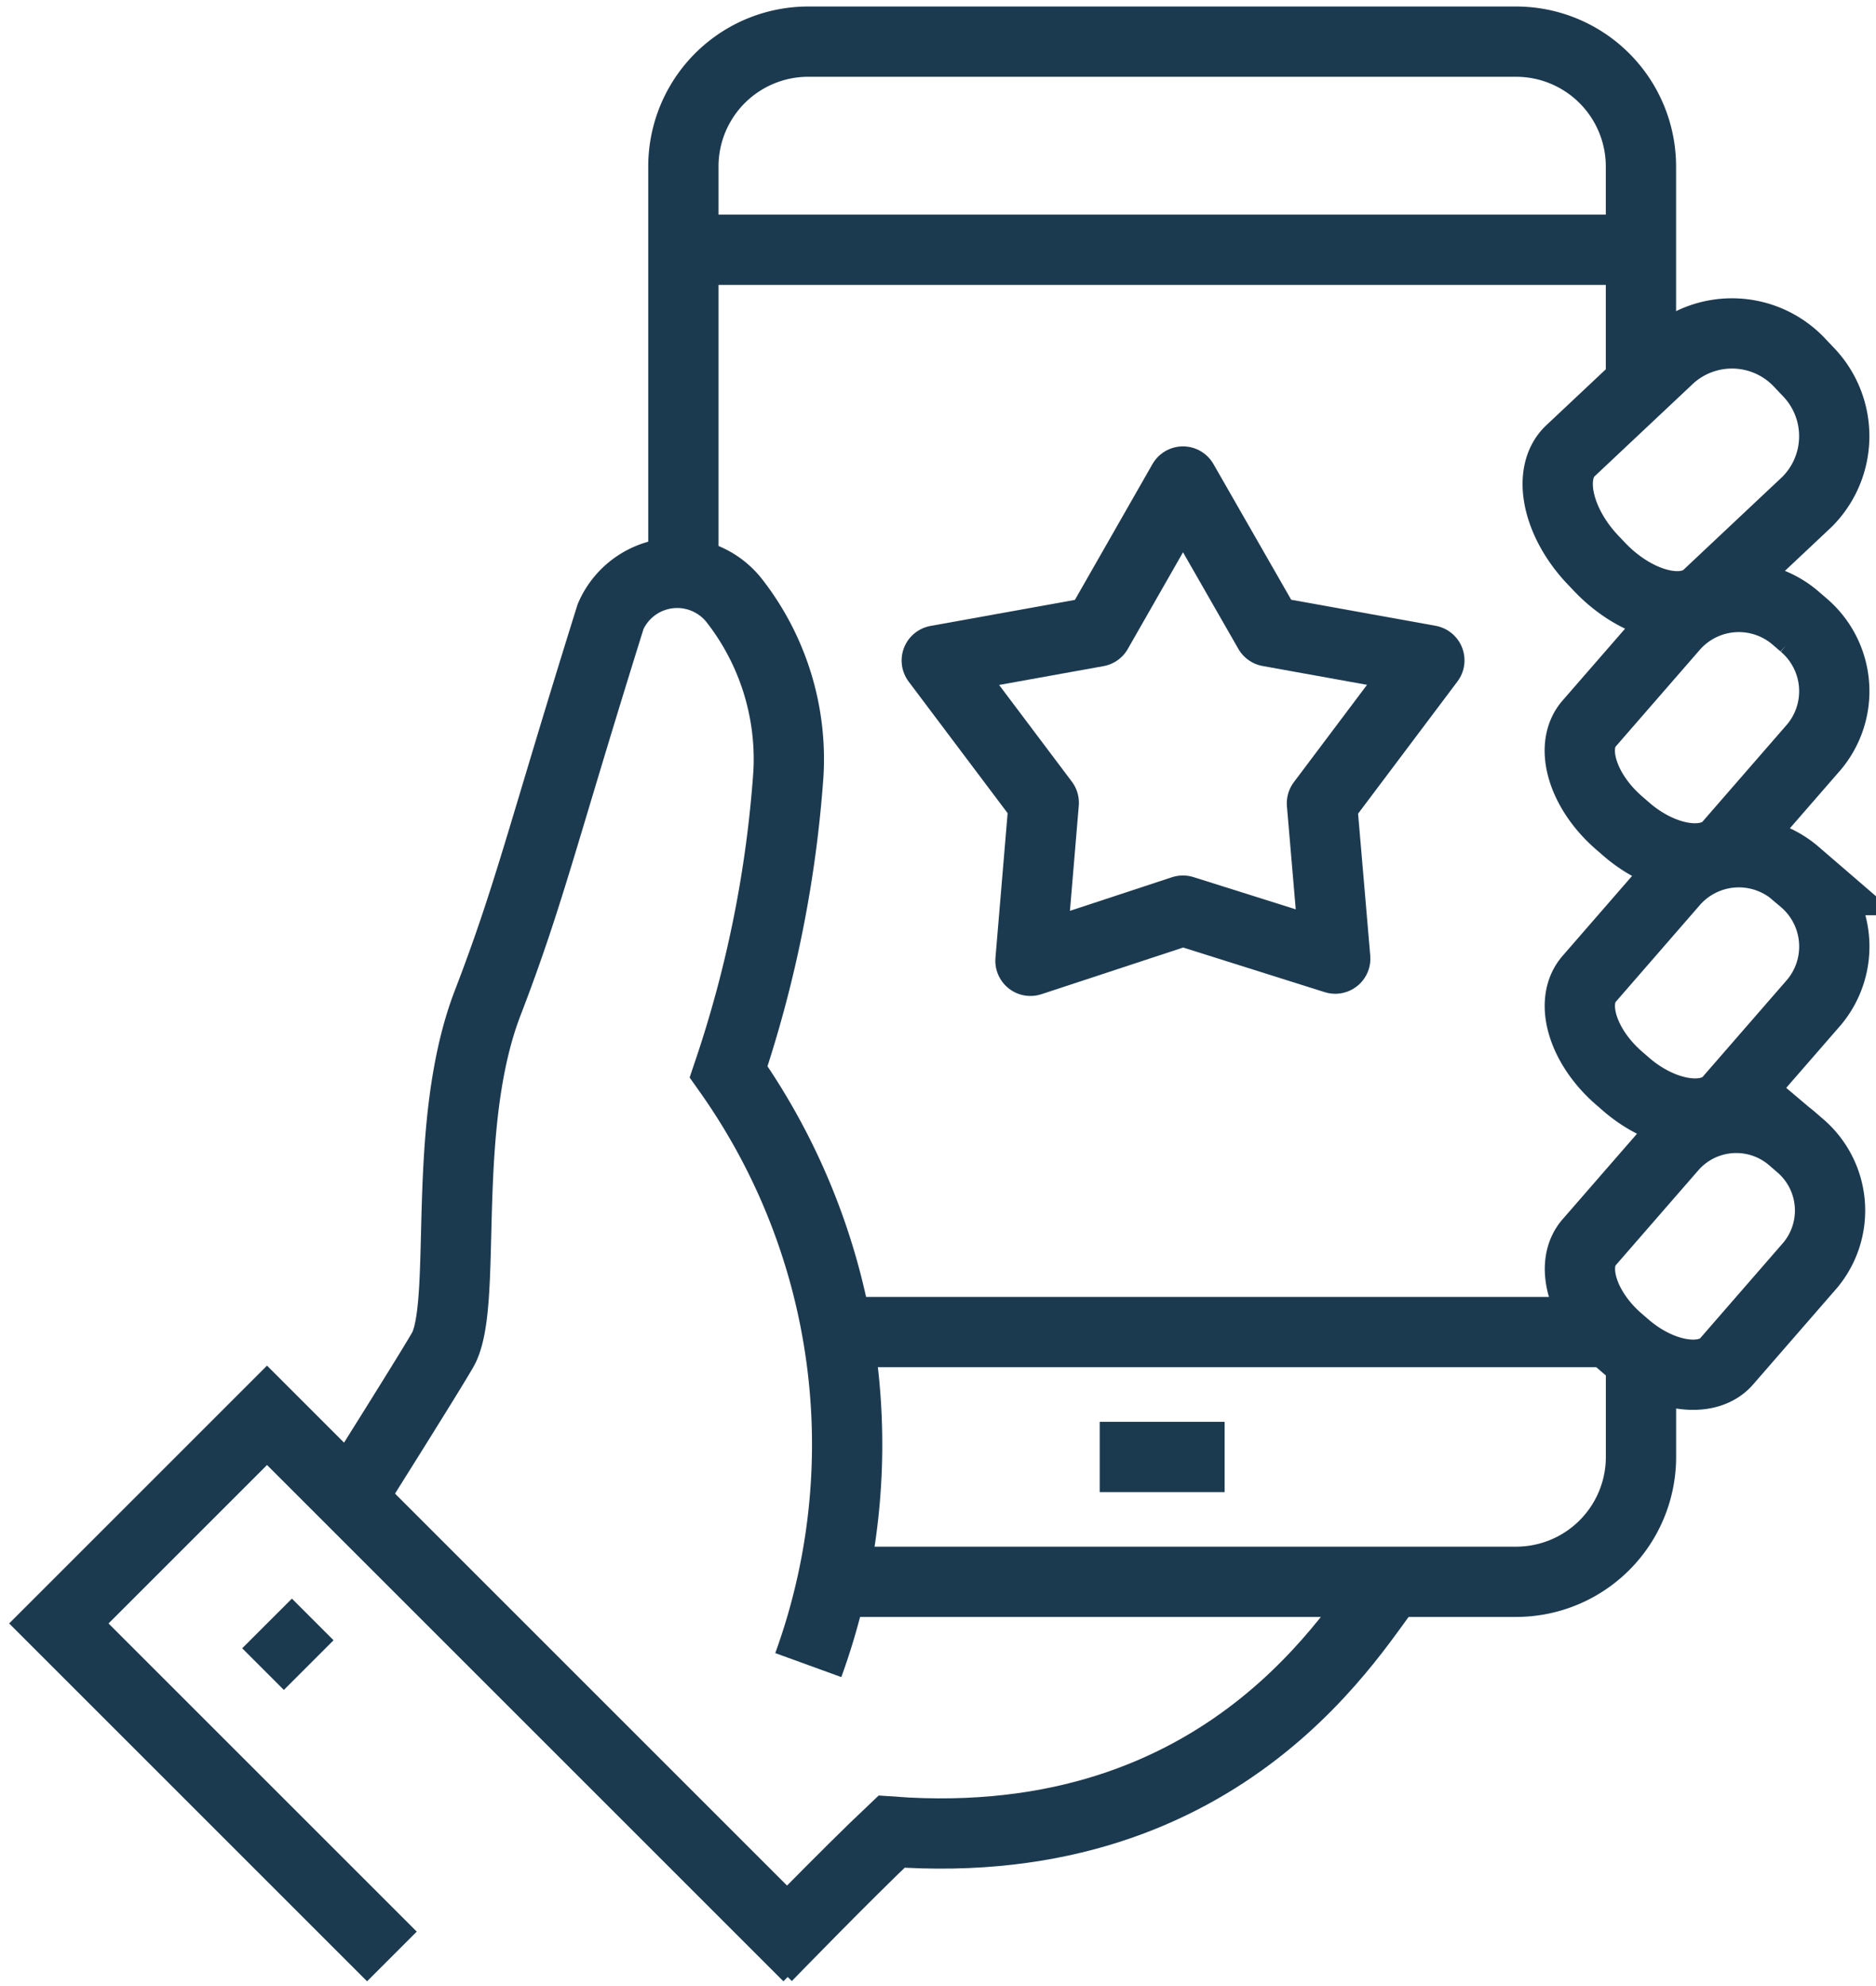
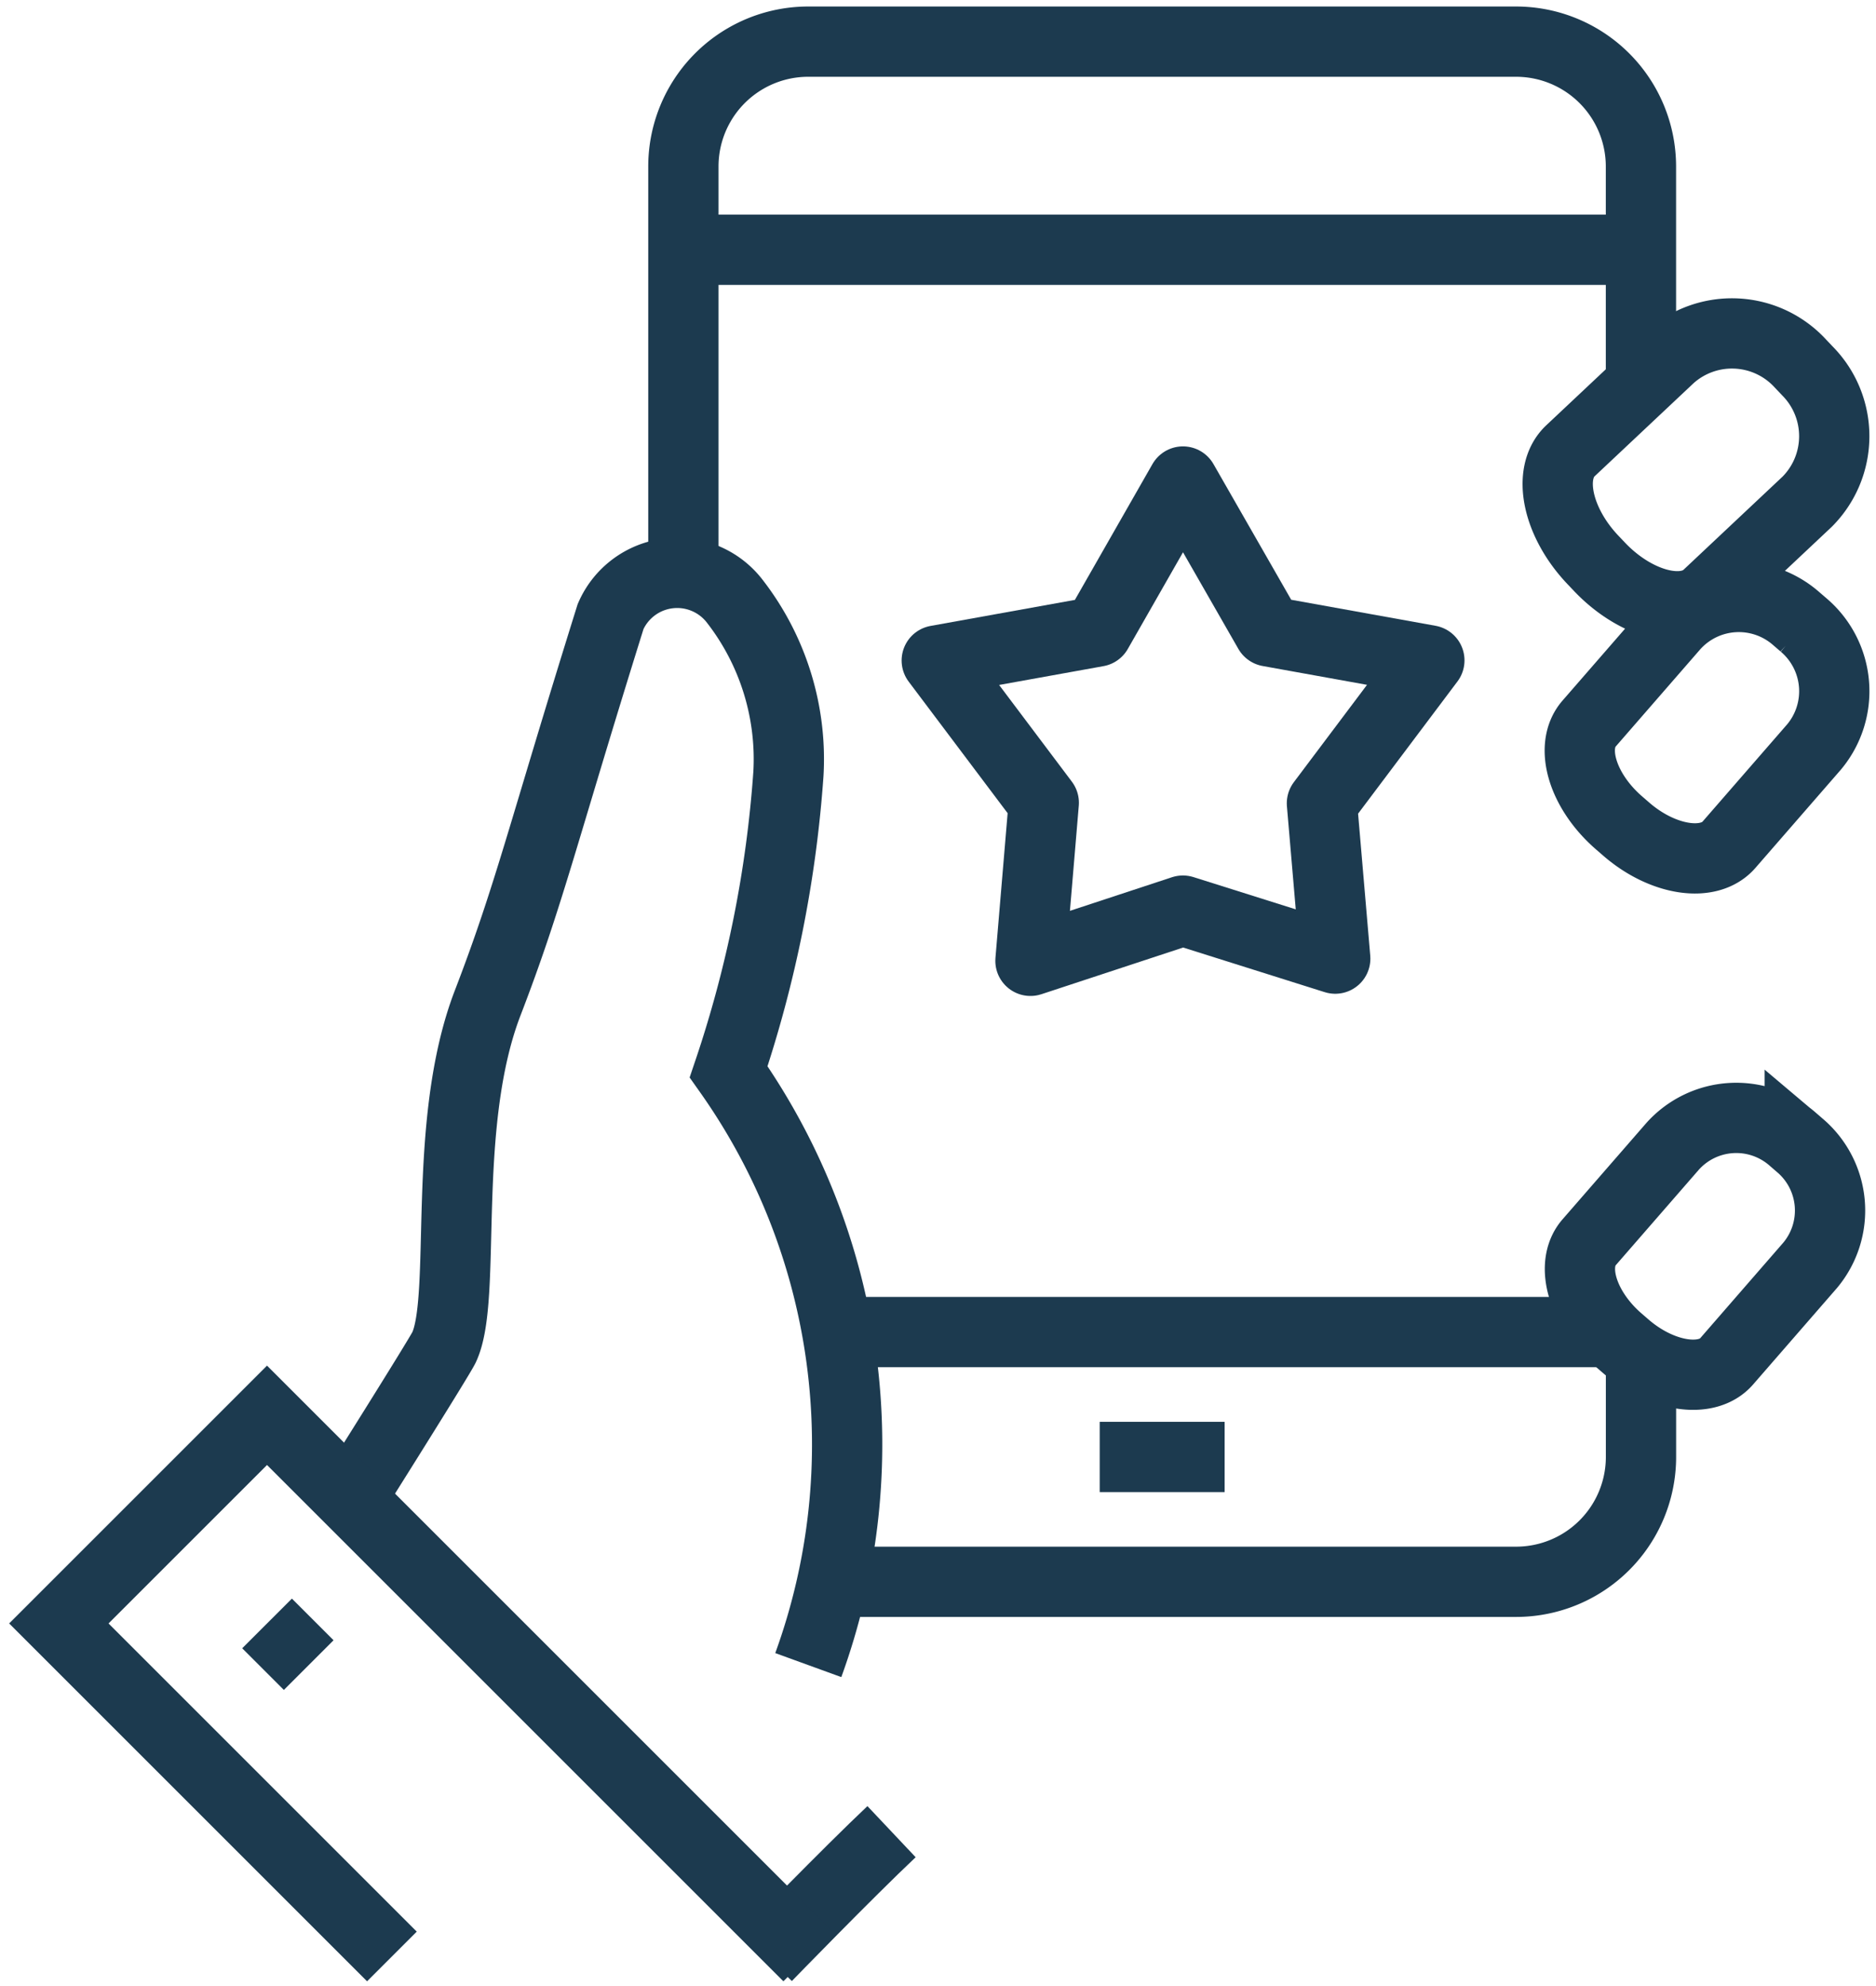
<svg xmlns="http://www.w3.org/2000/svg" id="Group_3858" data-name="Group 3858" width="40.041" height="42.393" viewBox="0 0 40.041 42.393">
  <defs>
    <clipPath id="clip-path">
      <rect id="Rectangle_1642" data-name="Rectangle 1642" width="40.041" height="42.393" fill="none" stroke="#1c3a4f" stroke-width="1.5" />
    </clipPath>
  </defs>
  <g id="Group_3842" data-name="Group 3842" transform="translate(0 0)" clip-path="url(#clip-path)">
    <path id="Path_19026" data-name="Path 19026" d="M38.315,13l-.149-.157c-.765-.805-.982-1.853-.483-2.326l2.126-2a1.981,1.981,0,0,1,2.789.138l.148.156A1.981,1.981,0,0,1,42.74,11.6l-2.126,2C40.115,14.075,39.08,13.8,38.315,13Z" transform="translate(-4.167 -0.891)" fill="none" stroke="#1c3a4f" stroke-miterlimit="10" stroke-width="1.5" />
-     <path id="Path_19027" data-name="Path 19027" d="M18.414,46s1.729-1.782,2.666-2.666c7.244.531,9.94-4.487,10.663-5.332" transform="translate(-2.051 -4.233)" fill="none" stroke="#1c3a4f" stroke-miterlimit="10" stroke-width="1.5" />
+     <path id="Path_19027" data-name="Path 19027" d="M18.414,46s1.729-1.782,2.666-2.666" transform="translate(-2.051 -4.233)" fill="none" stroke="#1c3a4f" stroke-miterlimit="10" stroke-width="1.5" />
    <path id="Path_19028" data-name="Path 19028" d="M38.926,31.73l-.149-.129c-.768-.662-1.054-1.6-.635-2.086l1.783-2.05a1.824,1.824,0,0,1,2.566-.154l.149.129A1.823,1.823,0,0,1,42.865,30l-1.783,2.051C40.664,32.537,39.694,32.392,38.926,31.73Z" transform="translate(-4.227 -2.992)" fill="none" stroke="#1c3a4f" stroke-miterlimit="10" stroke-width="1.5" />
    <path id="Path_19029" data-name="Path 19029" d="M18.189,37.078a13.781,13.781,0,0,0-1.7-12.665,25.422,25.422,0,0,0,1.276-6.362,5.5,5.5,0,0,0-1.149-3.688,1.55,1.55,0,0,0-2.646.33c-1.454,4.65-1.726,5.916-2.624,8.25-1.006,2.613-.43,6.277-.93,7.349-.1.214-2,3.231-2,3.231" transform="translate(-0.937 -1.533)" fill="none" stroke="#1c3a4f" stroke-miterlimit="10" stroke-width="1.5" />
-     <path id="Path_19030" data-name="Path 19030" d="M38.94,25.433l-.152-.132c-.781-.674-1.072-1.628-.646-2.121l1.813-2.086a1.856,1.856,0,0,1,2.612-.156l.152.131a1.856,1.856,0,0,1,.228,2.606L41.134,25.76C40.709,26.254,39.722,26.106,38.94,25.433Z" transform="translate(-4.226 -2.281)" fill="none" stroke="#1c3a4f" stroke-miterlimit="10" stroke-width="1.5" />
    <path id="Path_19031" data-name="Path 19031" d="M38.939,19.3l-.152-.132c-.781-.674-1.072-1.628-.646-2.121l1.814-2.086a1.856,1.856,0,0,1,2.611-.156l.152.131a1.855,1.855,0,0,1,.228,2.606l-1.814,2.086C40.707,20.125,39.721,19.977,38.939,19.3Z" transform="translate(-4.226 -1.598)" fill="none" stroke="#1c3a4f" stroke-miterlimit="10" stroke-width="1.5" />
    <line id="Line_262" data-name="Line 262" x2="2.666" transform="translate(23.472 31.102)" fill="none" stroke="#1c3a4f" stroke-miterlimit="10" stroke-width="1.5" />
    <path id="Path_19032" data-name="Path 19032" d="M36.852,8.109V3.666A2.666,2.666,0,0,0,34.186,1H19.08a2.665,2.665,0,0,0-2.666,2.665v8.887" transform="translate(-1.828 -0.111)" fill="none" stroke="#1c3a4f" stroke-miterlimit="10" stroke-width="1.5" />
    <path id="Path_19033" data-name="Path 19033" d="M19.414,37.443H34.521a2.666,2.666,0,0,0,2.666-2.666V33" transform="translate(-2.162 -3.676)" fill="none" stroke="#1c3a4f" stroke-miterlimit="10" stroke-width="1.5" />
    <path id="Path_19034" data-name="Path 19034" d="M17.409,45.552,5.857,34,1.414,38.443l7.109,7.109" transform="translate(-0.158 -3.787)" fill="none" stroke="#1c3a4f" stroke-miterlimit="10" stroke-width="1.5" />
    <line id="Line_263" data-name="Line 263" x2="0.889" y2="0.889" transform="translate(5.7 34.656)" fill="none" stroke="#1c3a4f" stroke-miterlimit="10" stroke-width="1.5" />
    <line id="Line_264" data-name="Line 264" x2="15.995" transform="translate(18.141 28.436)" fill="none" stroke="#1c3a4f" stroke-miterlimit="10" stroke-width="1.5" />
    <line id="Line_265" data-name="Line 265" x2="20.438" transform="translate(14.586 5.332)" fill="none" stroke="#1c3a4f" stroke-miterlimit="10" stroke-width="1.5" />
    <path id="Path_19035" data-name="Path 19035" d="M27.755,11.568l1.833,3.2,3.426.618-2.293,3.051.284,3.316-3.251-1.025L24.5,21.8l.284-3.374L22.5,15.389l3.426-.618Z" transform="translate(-2.506 -1.289)" fill="none" stroke="#1c3a4f" stroke-linejoin="round" stroke-width="1.5" />
  </g>
</svg>